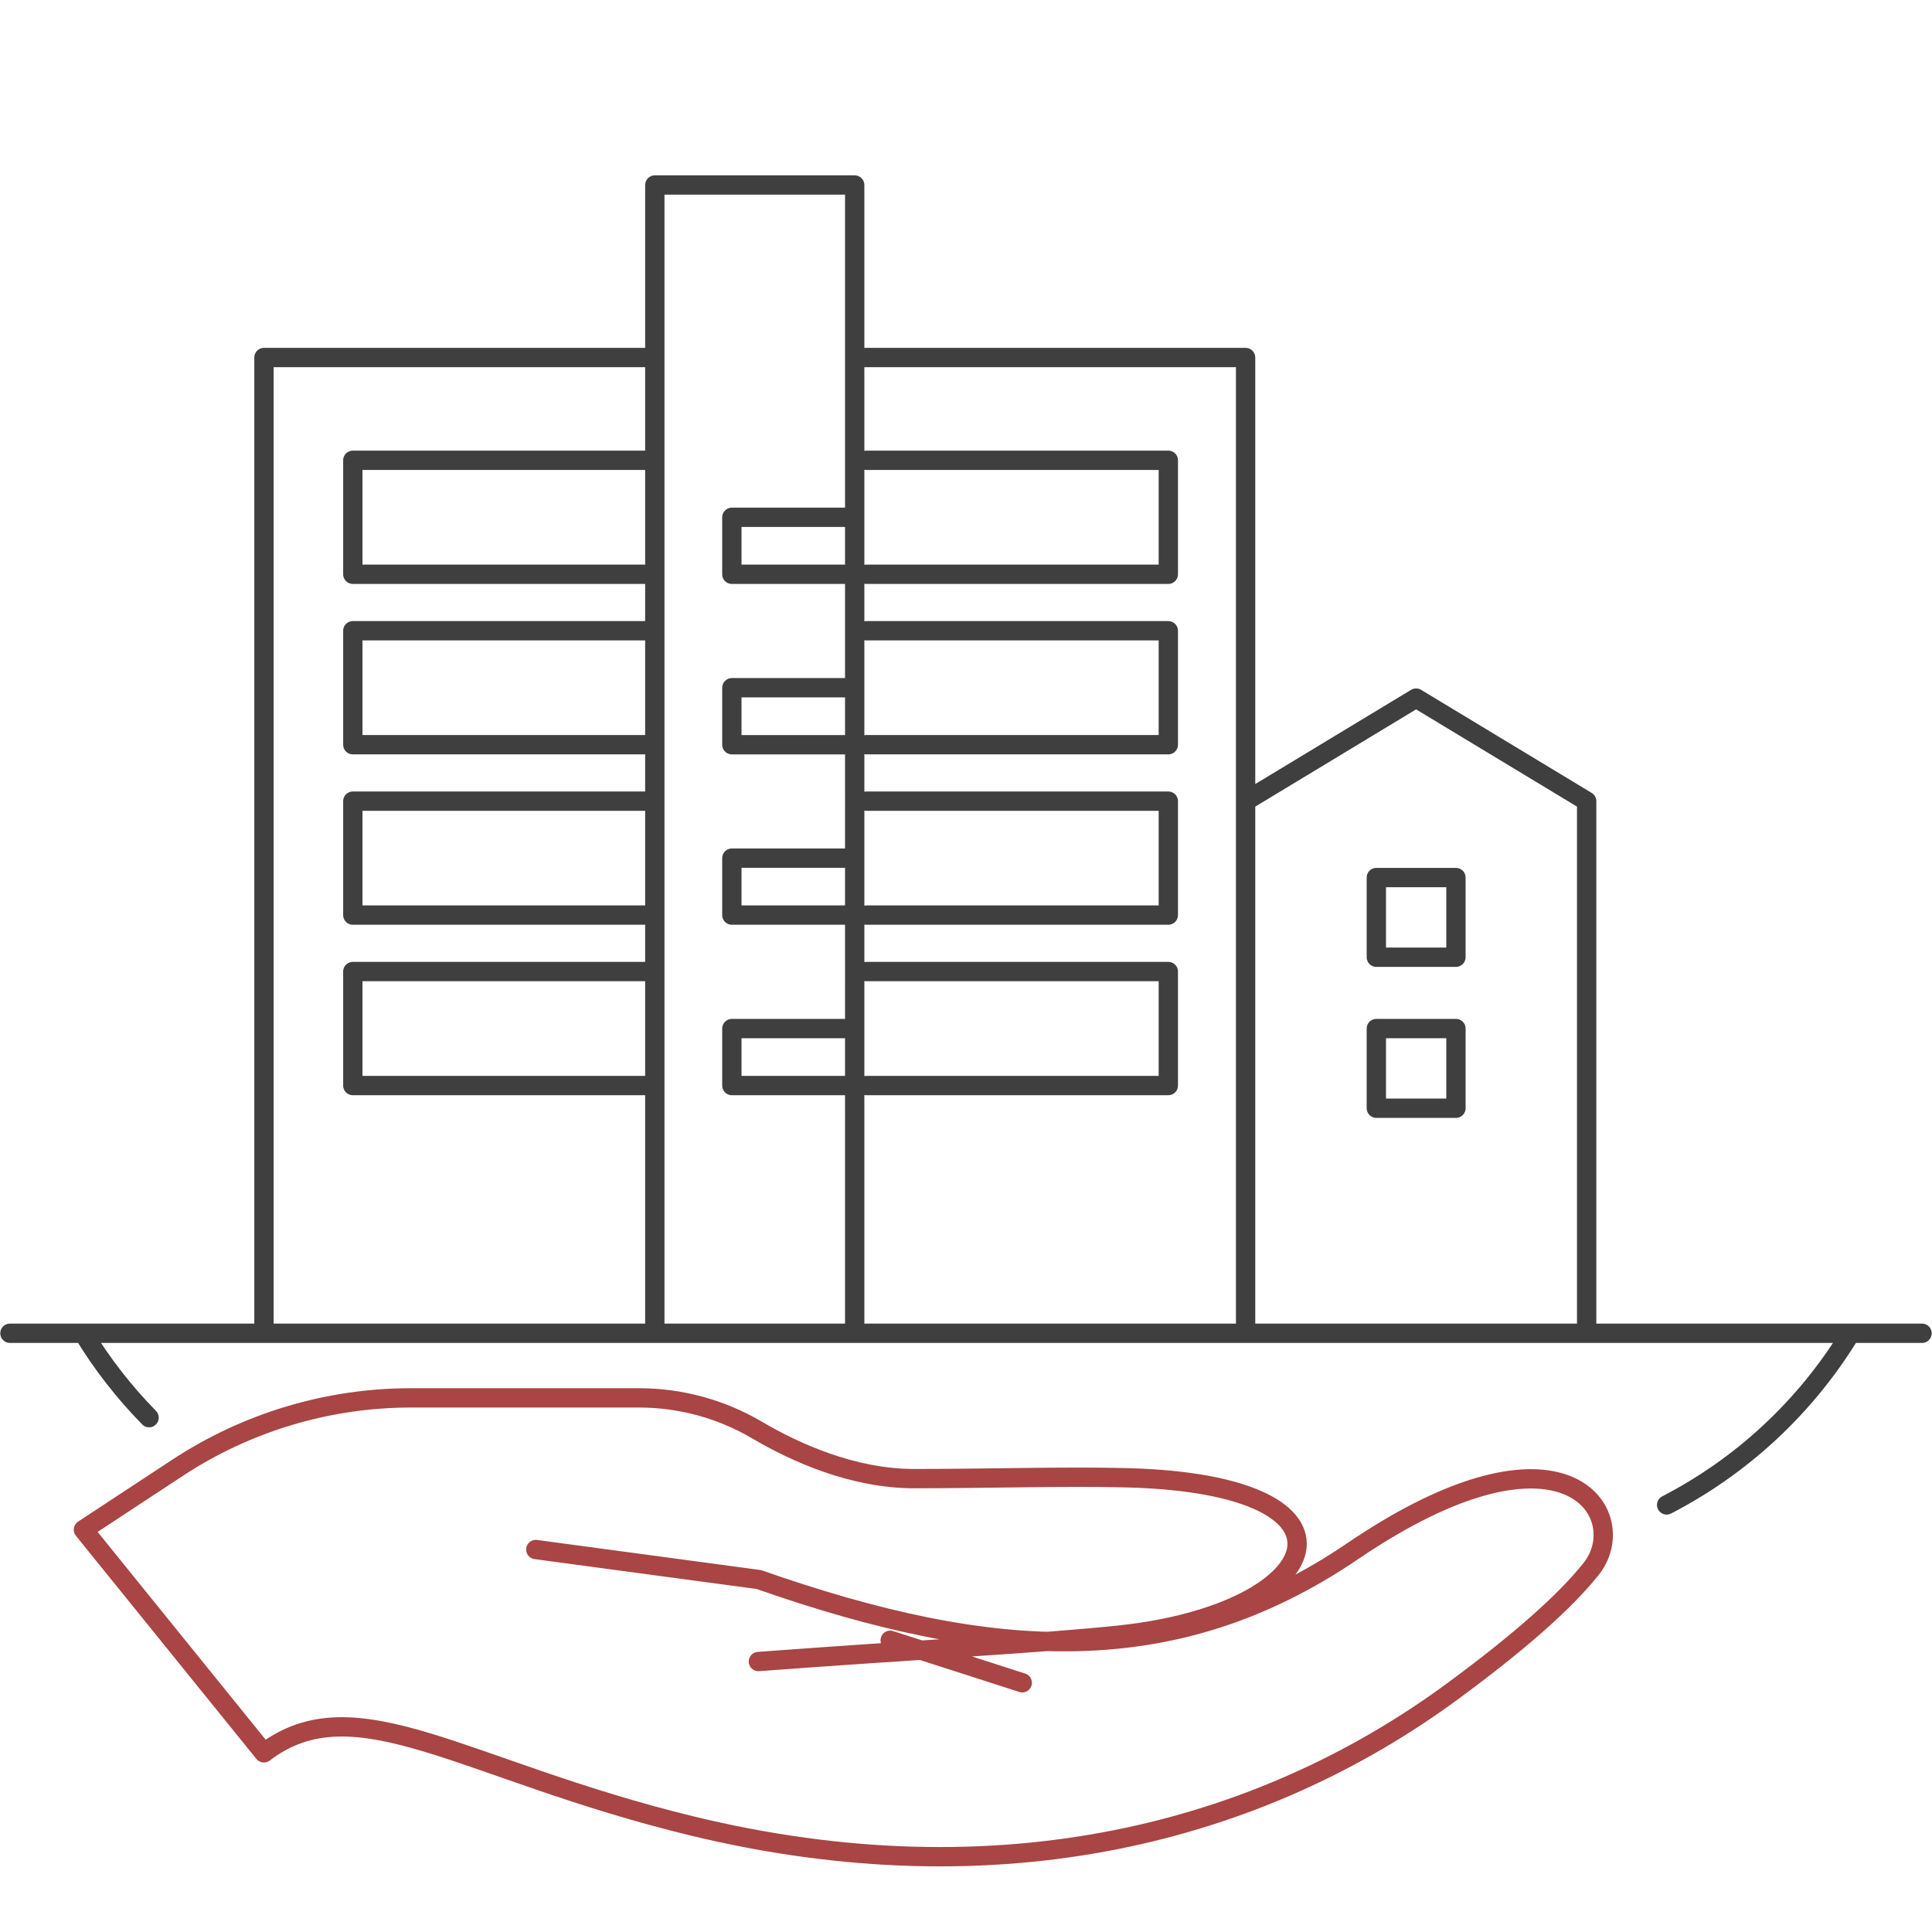
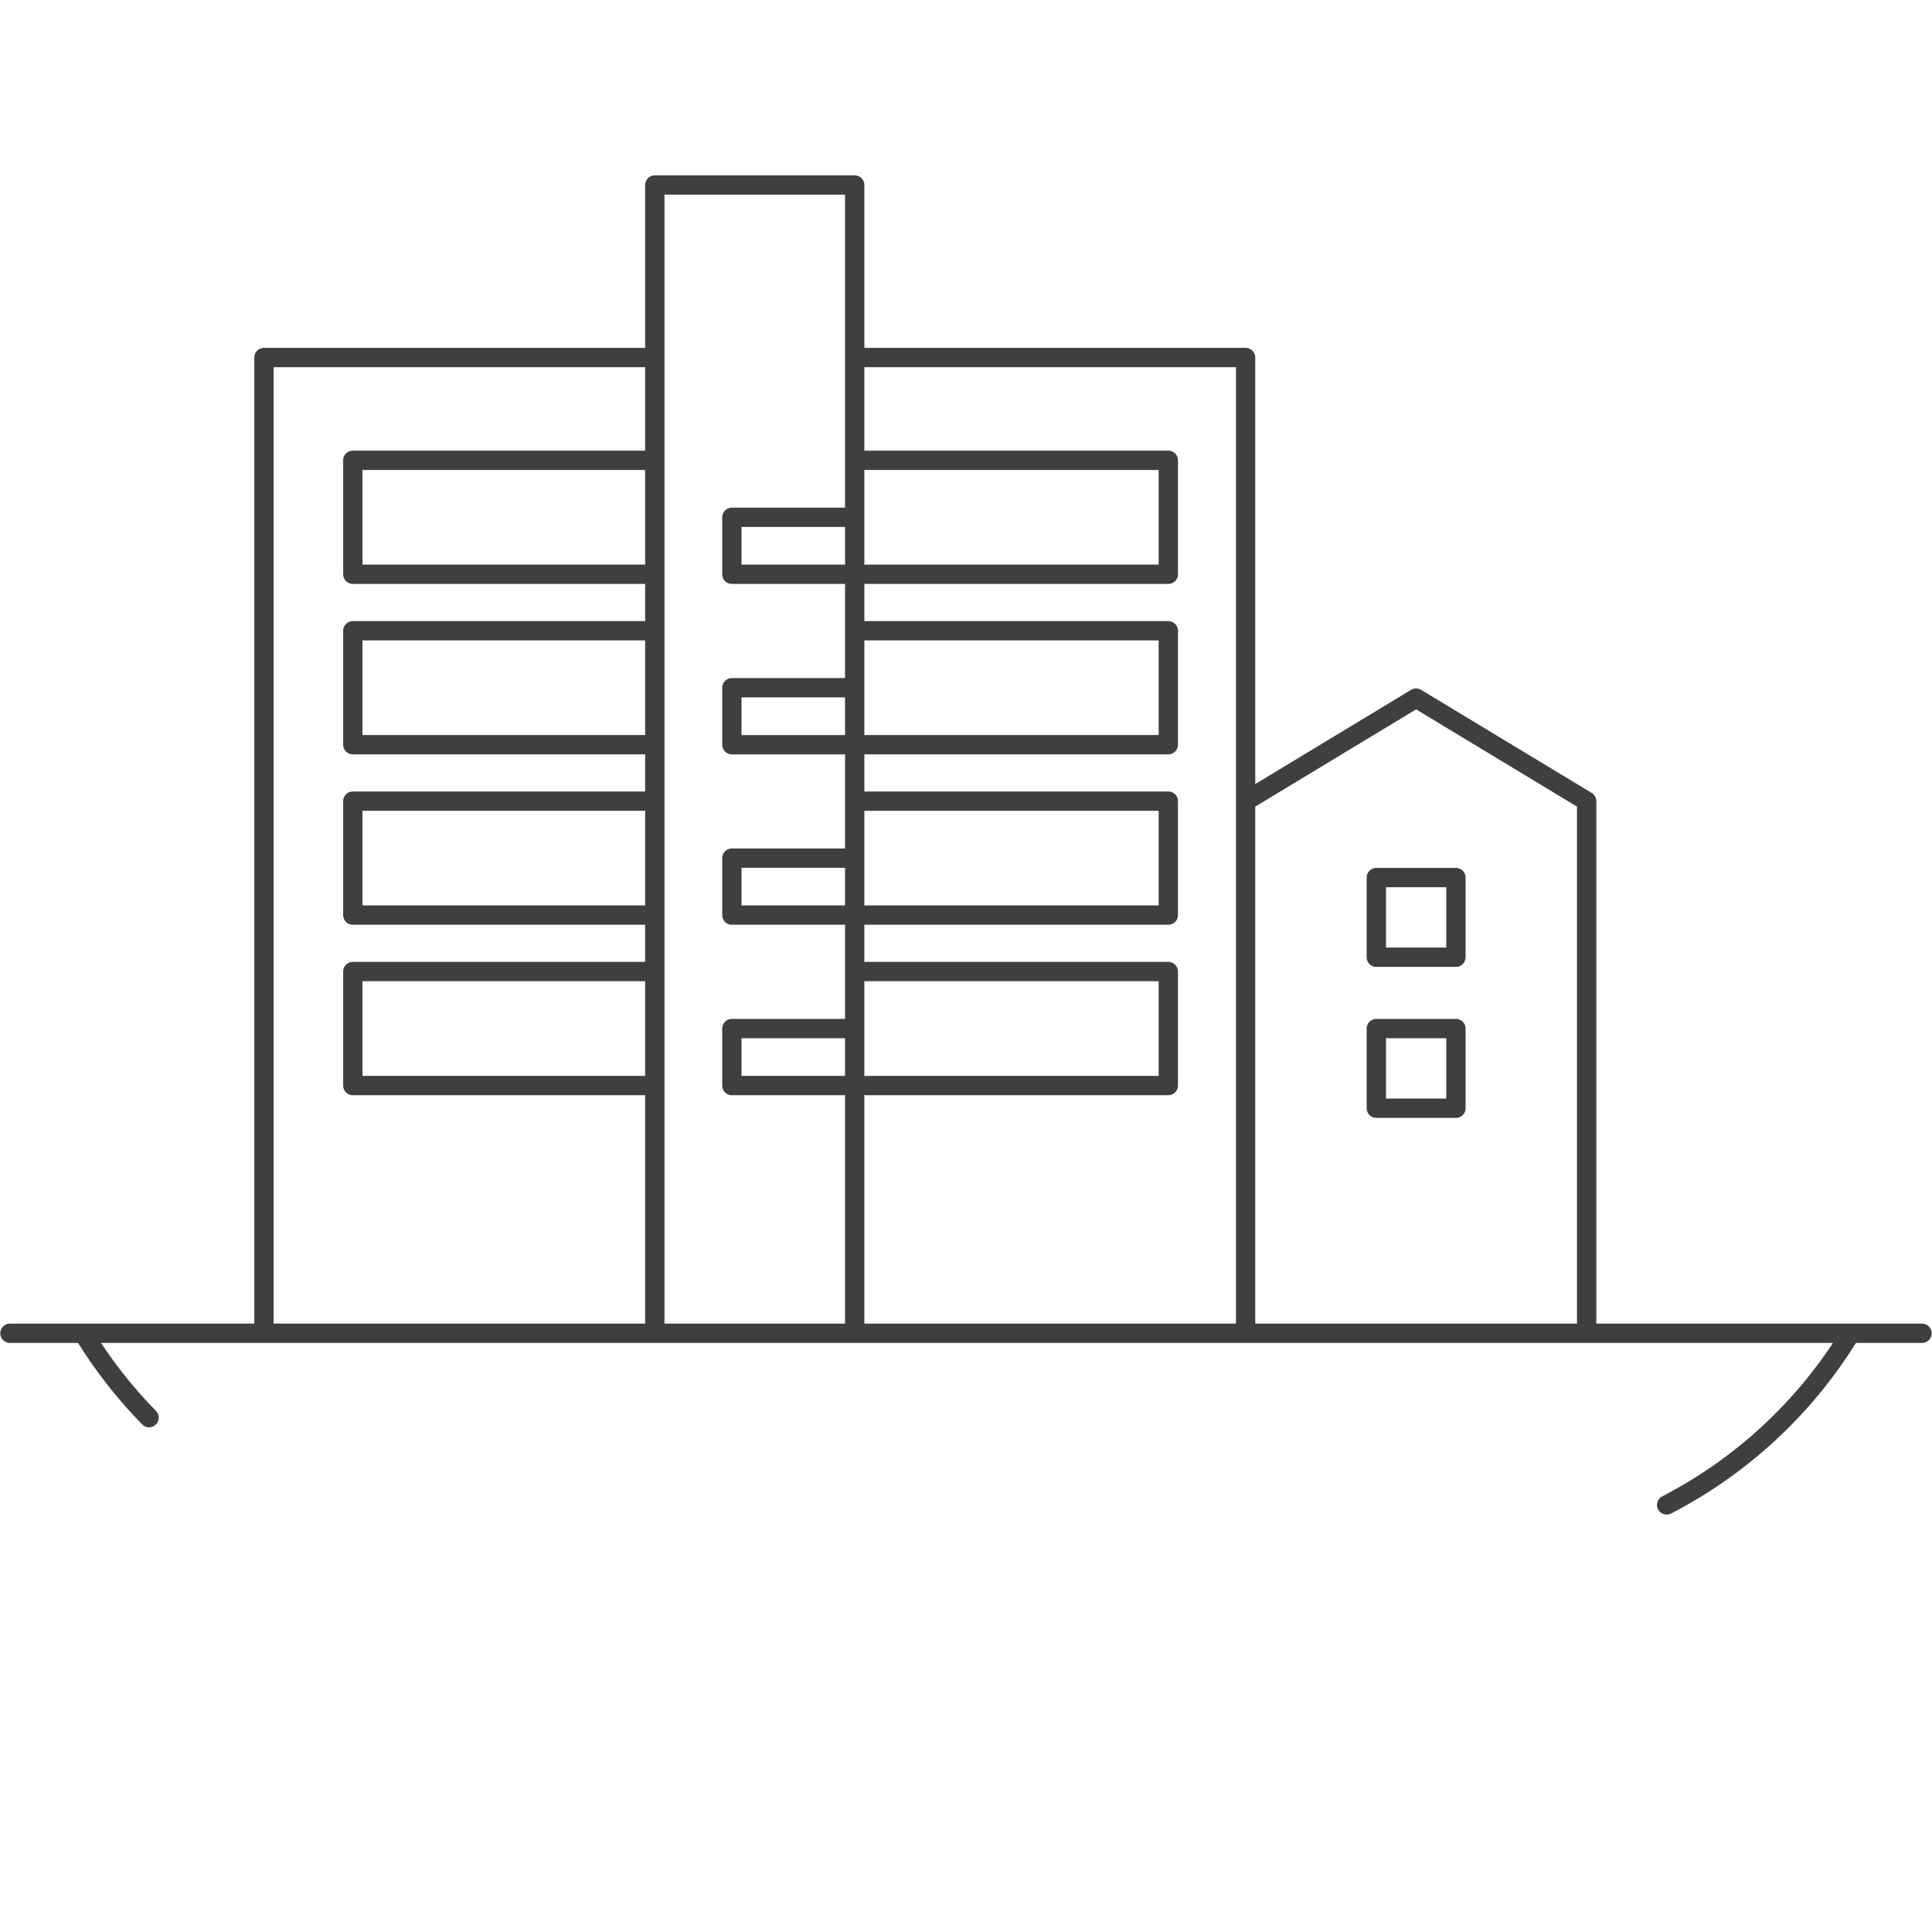
<svg xmlns="http://www.w3.org/2000/svg" version="1.1" id="Layer_1" x="0px" y="0px" width="100px" height="100px" viewBox="0 0 100 100" style="enable-background:new 0 0 100 100;" xml:space="preserve">
  <style type="text/css">

	.st0{fill:none;stroke:#3F3F3F;stroke-linecap:round;stroke-linejoin:round;stroke-miterlimit:10;}
	.st1{fill:none;stroke:#A94545;stroke-linecap:round;stroke-linejoin:round;stroke-miterlimit:10;}

</style>
-   <path class="st1" d="M52.912,87.1L46.075,84.9 M39.255,86c8.543-0.635,14.513-0.93,18.674-1.367  c10.824-1.145,13.521-7.82,0.354-8.145c-3.261-0.078-7.113,0.045-10.967,0.045c-3.177,0-6.153-1.35-8.133-2.514  c-1.855-1.092-3.963-1.666-6.116-1.666h-11.79c-4.297,0-8.5,1.26-12.089,3.621l-4.871,3.203l9.342,11.551  c4.738-3.627,10.346,0.914,22.152,3.781c15.896,3.863,29.394,0.387,39.413-6.998c3.4-2.506,5.76-4.582,7.136-6.307  c2.192-2.758-1.271-8.439-12.354-0.91c-9.164,6.229-18.523,5.74-30.729,1.463l-11.544-1.553" />
  <path class="st0" d="M95.783,69.01L95.783,69.01c-2.336,3.844-5.65,6.887-9.518,8.885 M7.716,73.377  c-1.281-1.305-2.424-2.766-3.396-4.367l0,0 M0.515,69.01h98.969 M13.663,69.01V18.506h20.231 M33.892,29.724h-15.63v-5.899h15.63   M33.892,38.546h-15.63v-5.898h15.63 M33.892,47.365h-15.63v-5.897h15.63 M33.892,56.188h-15.63v-5.901h15.63 M44.238,18.506h20.234  V69.01 M44.838,23.825h15.634v5.899H44.838 M44.838,32.648h15.634v5.898H44.838 M44.838,41.468h15.634v5.897H44.838 M44.838,50.287  h15.634v5.901H44.838 M33.893,69.01V9.576h10.346V69.01 M44.238,29.725h-6.357v-2.949h6.357 M44.238,38.547h-6.357v-2.95h6.357   M44.238,47.365h-6.357v-2.948h6.357 M44.238,56.189h-6.357v-2.951h6.357 M64.473,41.468l8.824-5.335l8.828,5.335V69.01l0,0   M71.239,45.422h4.12v4.124h-4.12V45.422z M71.239,53.238h4.12v4.123h-4.12V53.238z" />
</svg>